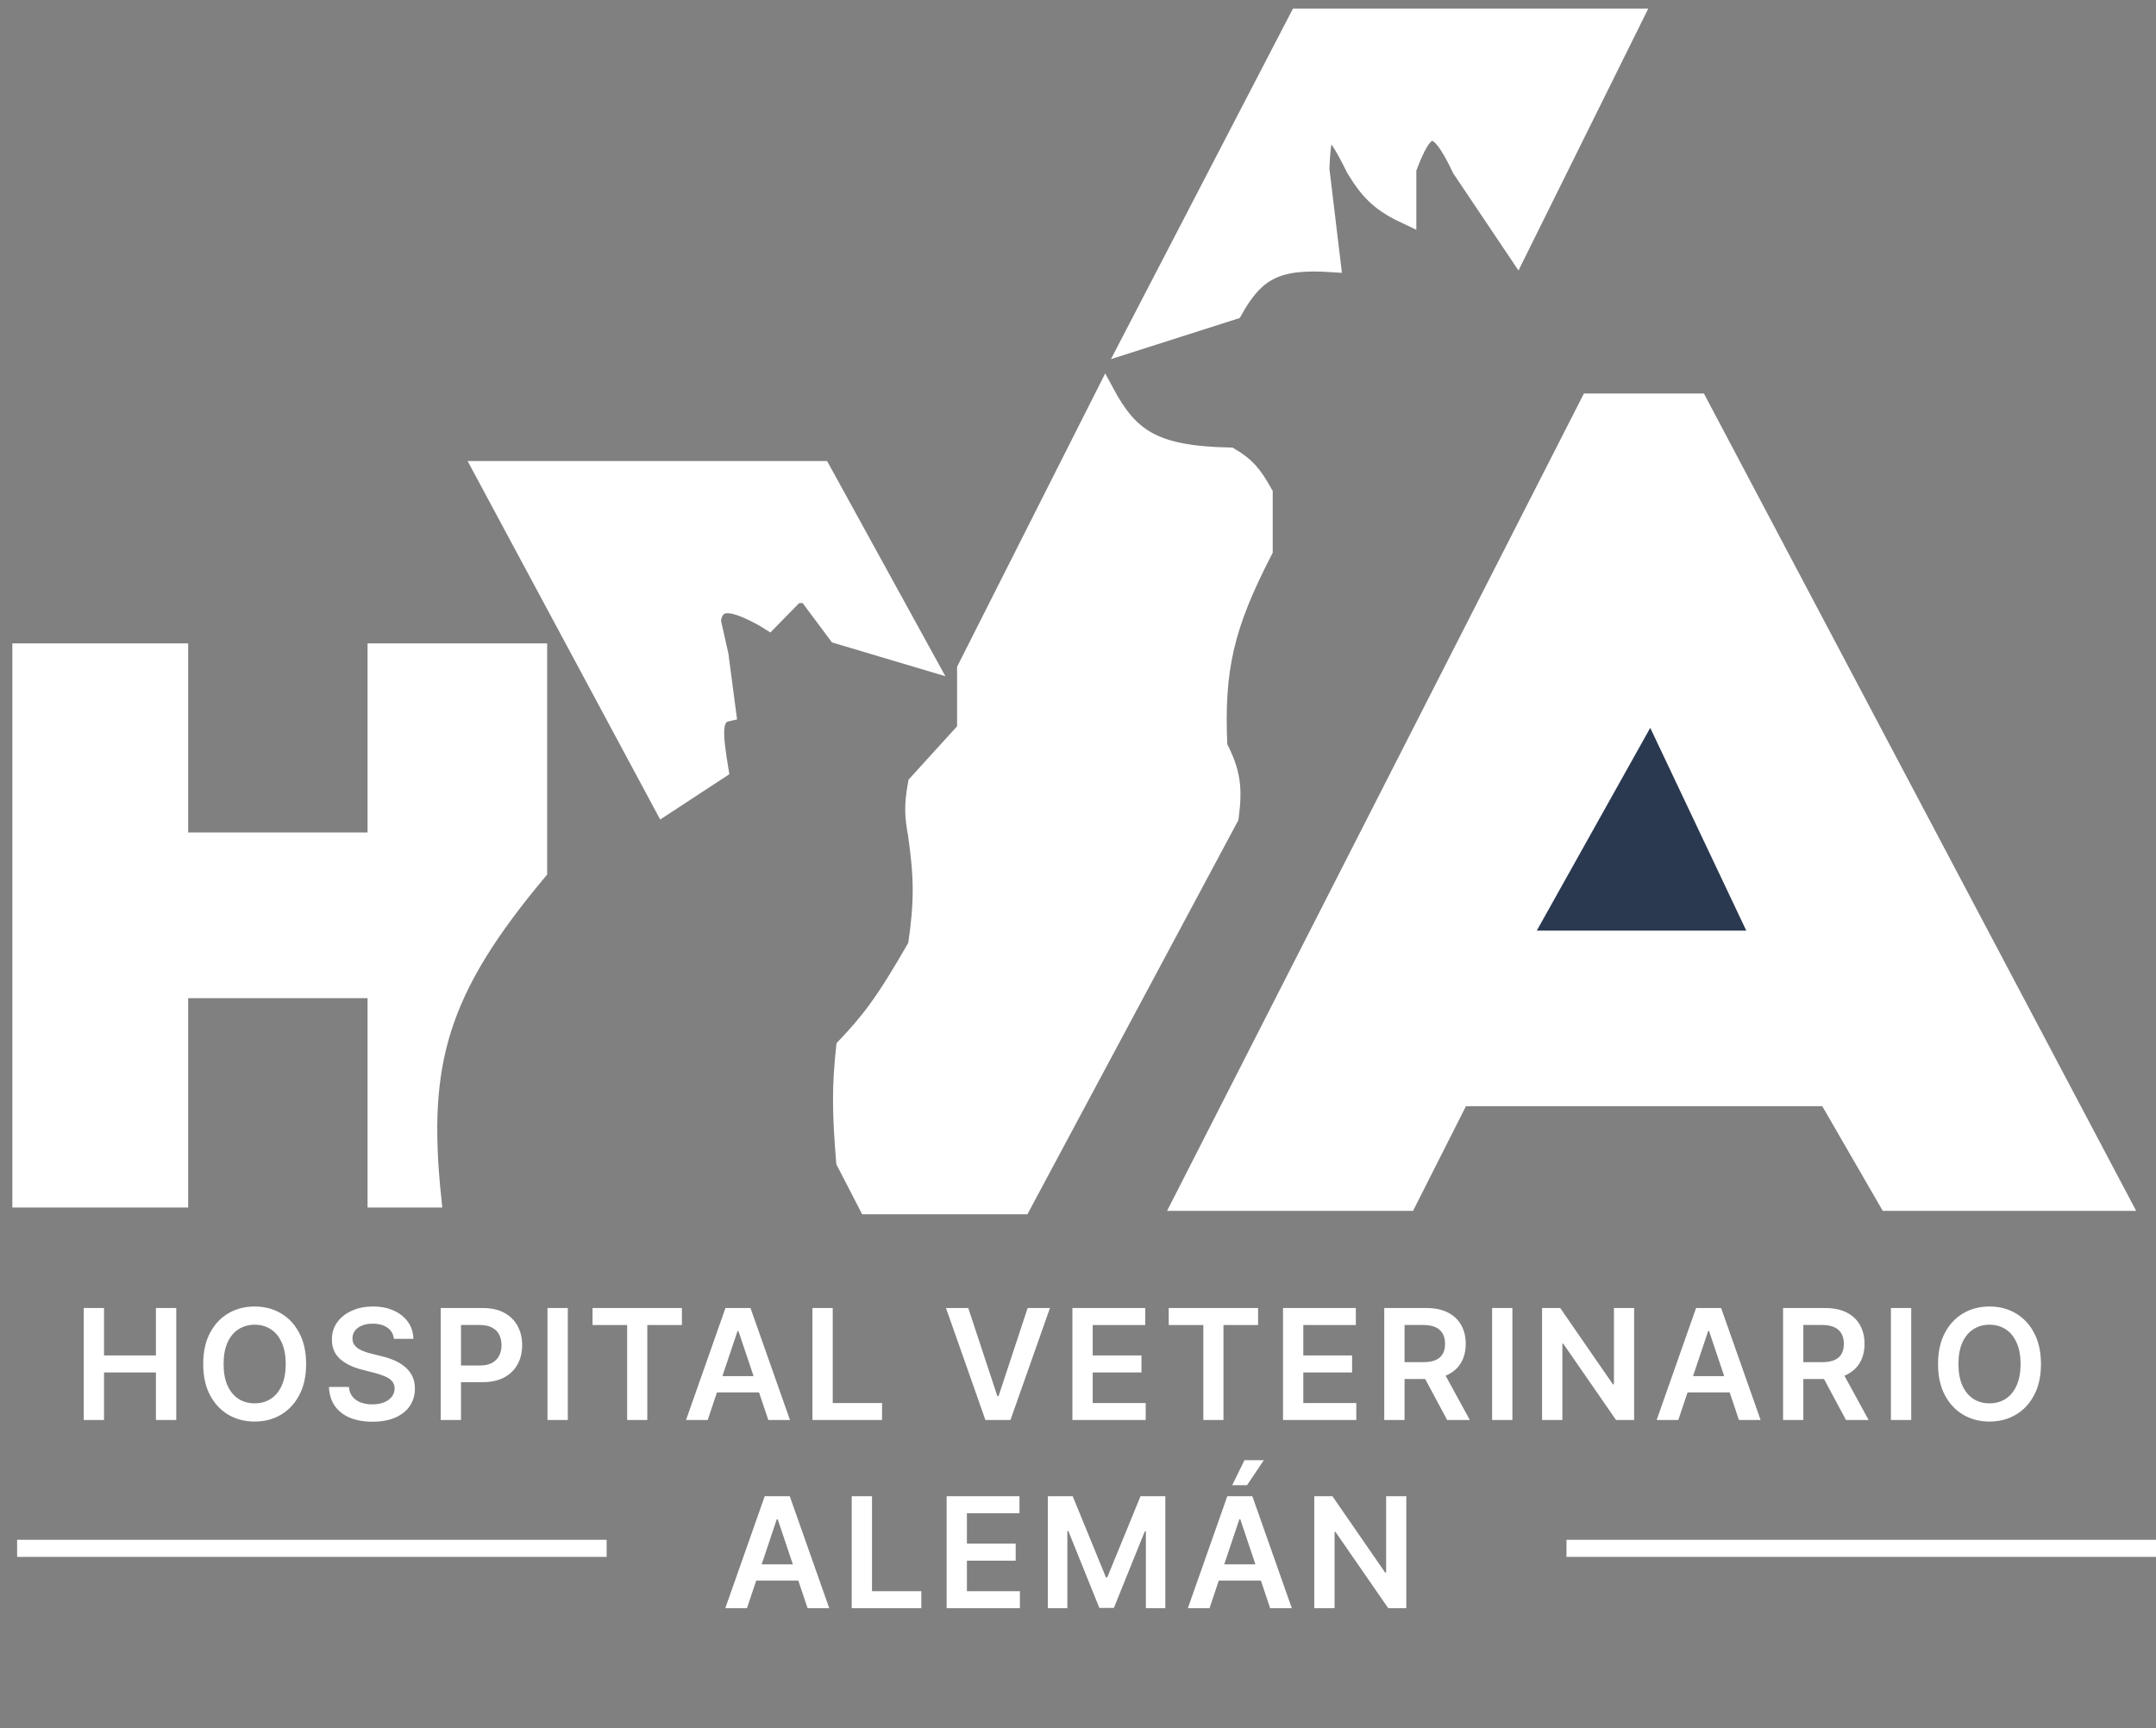
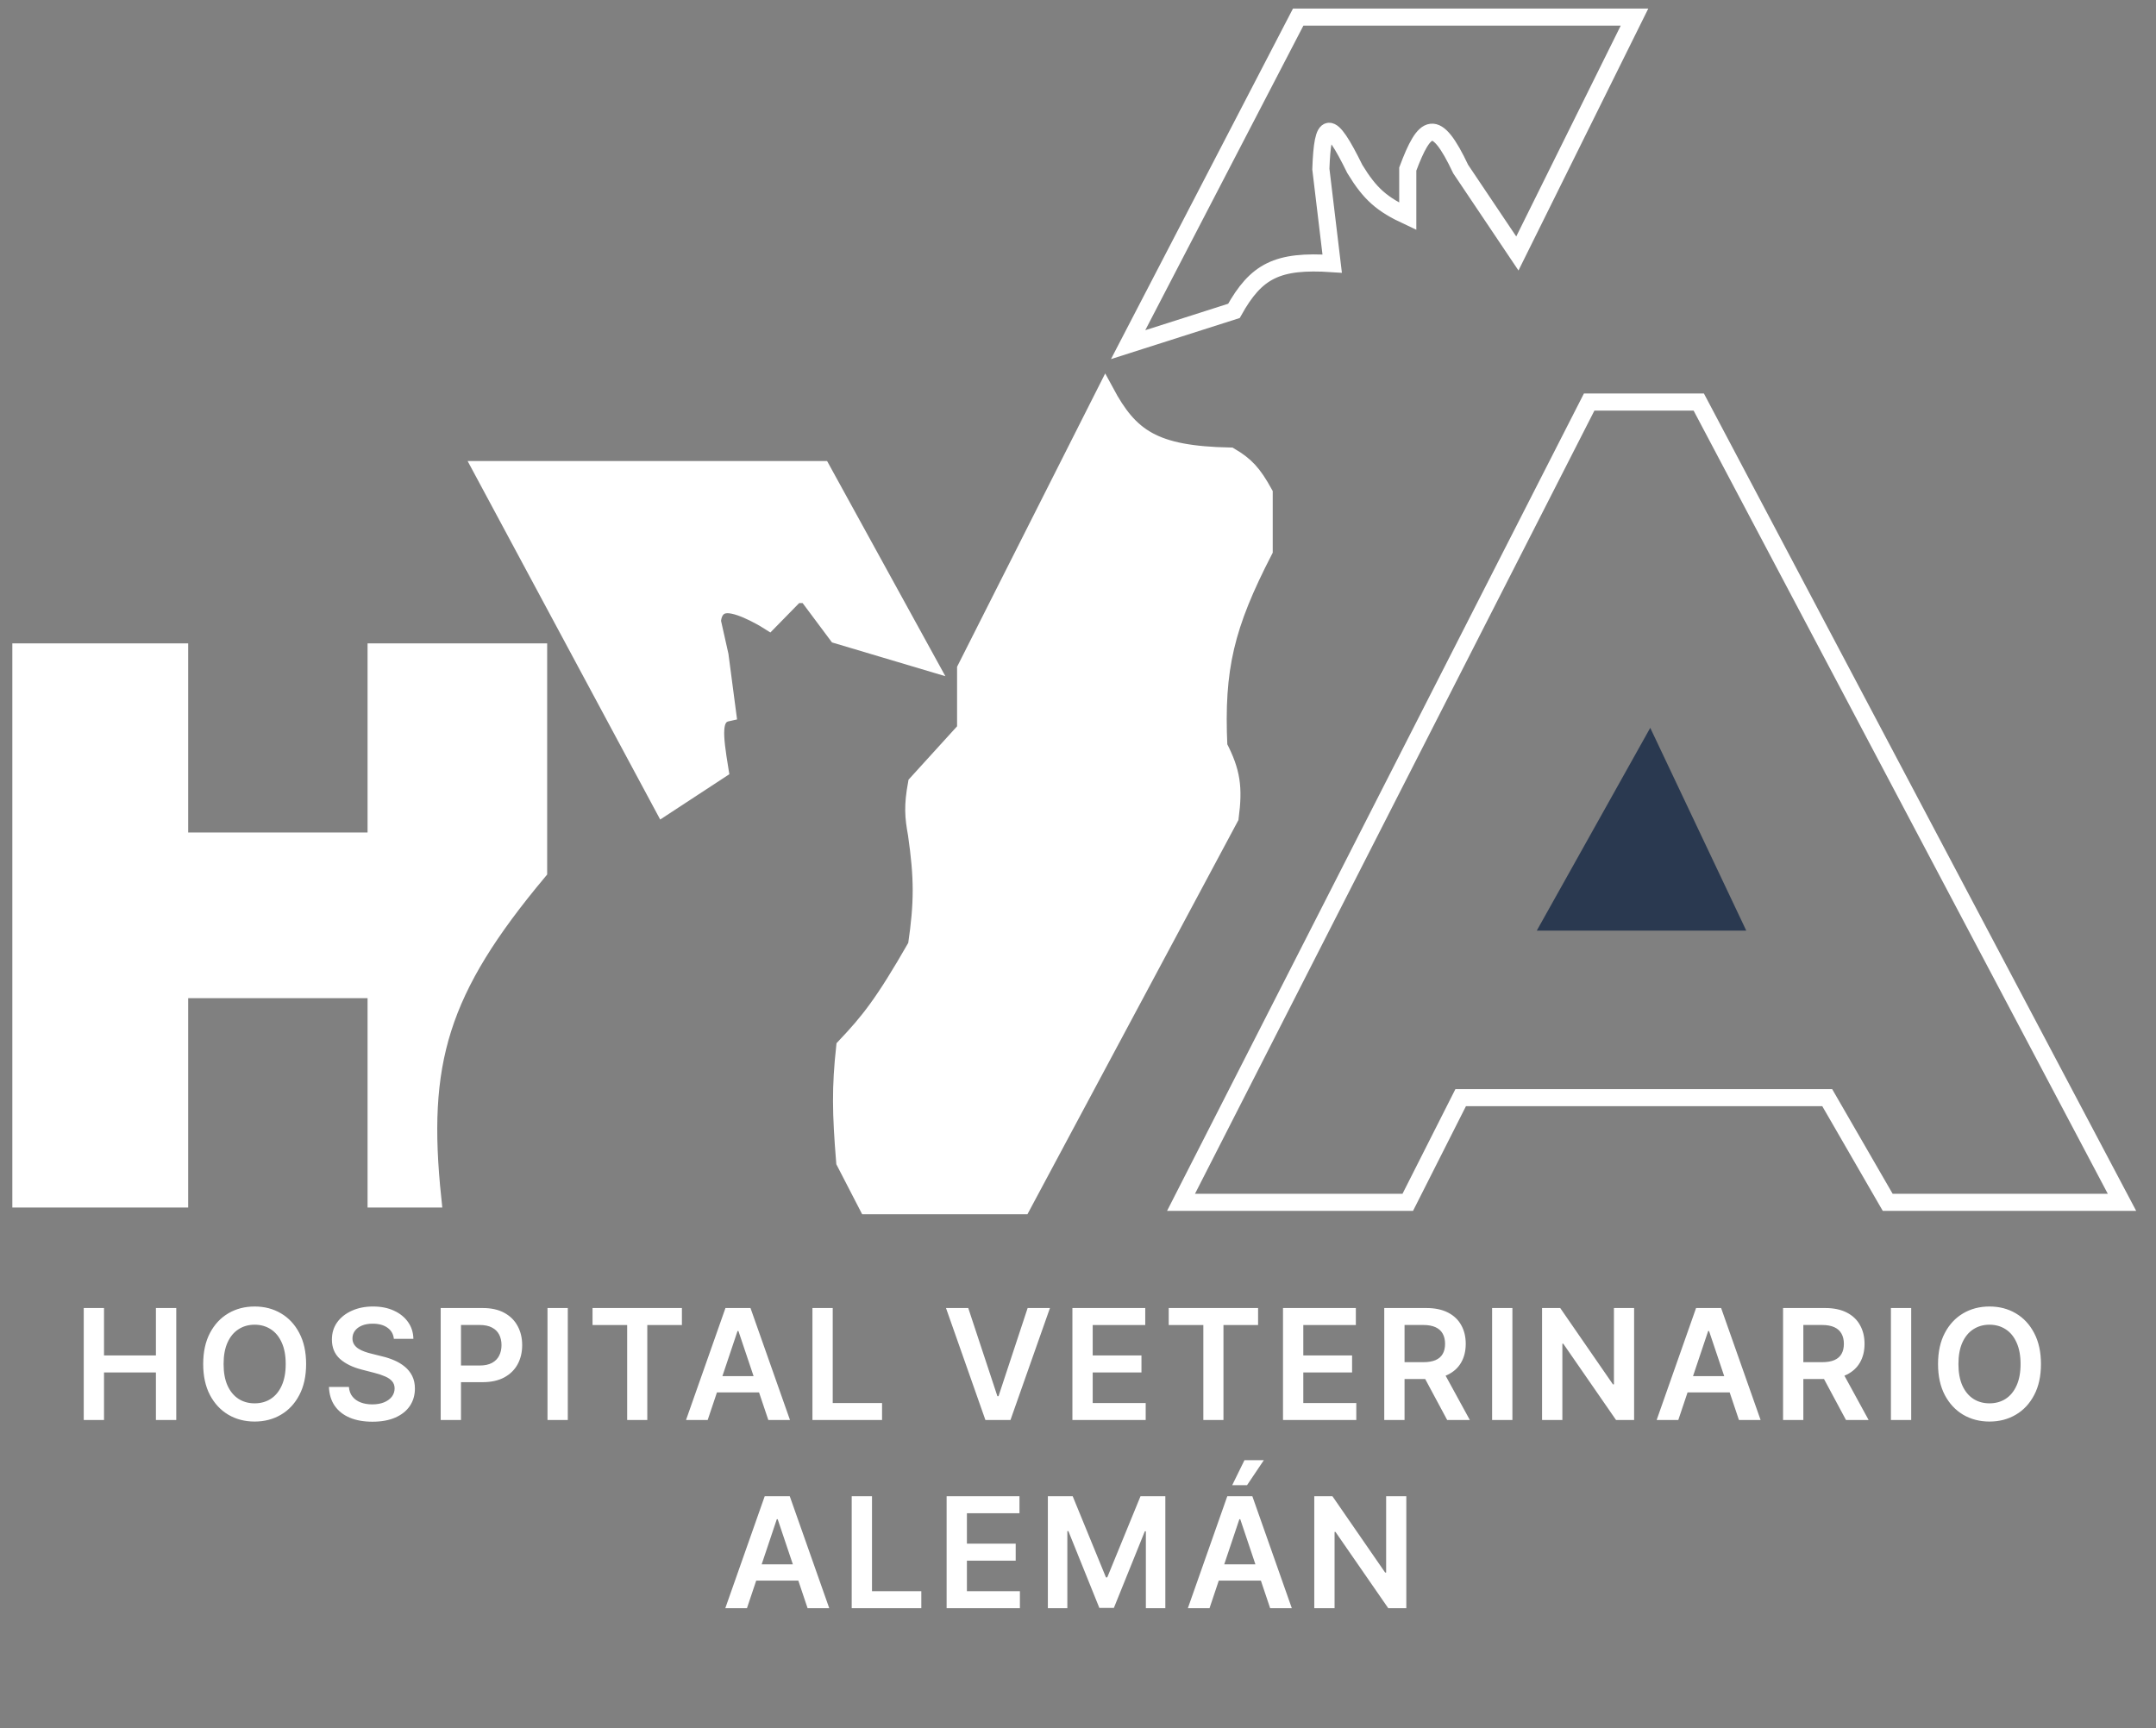
<svg xmlns="http://www.w3.org/2000/svg" width="126" height="101" viewBox="0 0 126 101" fill="none">
  <rect x="0" y="0" width="126" height="101" fill="#808080" stroke="none" />
  <path d="M4.894 83V76.454H6.079V79.225H9.112V76.454H10.301V83H9.112V80.219H6.079V83H4.894ZM17.89 79.727C17.89 80.433 17.757 81.037 17.493 81.539C17.231 82.04 16.873 82.424 16.419 82.69C15.968 82.956 15.455 83.09 14.882 83.09C14.309 83.09 13.795 82.956 13.342 82.69C12.89 82.421 12.532 82.037 12.268 81.536C12.006 81.033 11.875 80.43 11.875 79.727C11.875 79.022 12.006 78.419 12.268 77.918C12.532 77.415 12.89 77.031 13.342 76.765C13.795 76.498 14.309 76.365 14.882 76.365C15.455 76.365 15.968 76.498 16.419 76.765C16.873 77.031 17.231 77.415 17.493 77.918C17.757 78.419 17.89 79.022 17.89 79.727ZM16.697 79.727C16.697 79.231 16.62 78.812 16.464 78.471C16.311 78.128 16.098 77.869 15.825 77.695C15.552 77.518 15.238 77.429 14.882 77.429C14.526 77.429 14.212 77.518 13.939 77.695C13.666 77.869 13.452 78.128 13.297 78.471C13.143 78.812 13.067 79.231 13.067 79.727C13.067 80.224 13.143 80.644 13.297 80.987C13.452 81.327 13.666 81.586 13.939 81.763C14.212 81.938 14.526 82.025 14.882 82.025C15.238 82.025 15.552 81.938 15.825 81.763C16.098 81.586 16.311 81.327 16.464 80.987C16.62 80.644 16.697 80.224 16.697 79.727ZM23.018 78.254C22.988 77.975 22.862 77.757 22.641 77.602C22.421 77.446 22.136 77.369 21.784 77.369C21.537 77.369 21.325 77.406 21.148 77.481C20.971 77.555 20.836 77.656 20.742 77.784C20.648 77.912 20.601 78.058 20.598 78.222C20.598 78.358 20.629 78.477 20.691 78.577C20.755 78.677 20.841 78.762 20.95 78.832C21.058 78.901 21.179 78.958 21.311 79.005C21.443 79.052 21.576 79.091 21.71 79.123L22.324 79.277C22.571 79.334 22.809 79.412 23.037 79.51C23.267 79.608 23.473 79.731 23.654 79.881C23.837 80.03 23.982 80.21 24.088 80.421C24.195 80.632 24.248 80.879 24.248 81.162C24.248 81.546 24.15 81.883 23.954 82.175C23.758 82.465 23.475 82.692 23.104 82.856C22.735 83.018 22.289 83.099 21.765 83.099C21.256 83.099 20.814 83.02 20.439 82.863C20.066 82.705 19.774 82.475 19.563 82.172C19.354 81.87 19.241 81.501 19.224 81.066H20.391C20.408 81.294 20.478 81.484 20.602 81.635C20.725 81.787 20.886 81.9 21.084 81.974C21.284 82.049 21.508 82.086 21.755 82.086C22.013 82.086 22.239 82.048 22.433 81.971C22.629 81.892 22.782 81.783 22.893 81.645C23.004 81.504 23.06 81.34 23.062 81.153C23.06 80.982 23.01 80.842 22.912 80.731C22.814 80.618 22.677 80.524 22.5 80.45C22.325 80.373 22.121 80.305 21.886 80.245L21.142 80.053C20.603 79.915 20.176 79.705 19.863 79.424C19.552 79.14 19.397 78.764 19.397 78.296C19.397 77.91 19.501 77.572 19.71 77.282C19.921 76.993 20.207 76.768 20.57 76.608C20.932 76.446 21.342 76.365 21.8 76.365C22.265 76.365 22.672 76.446 23.021 76.608C23.372 76.768 23.648 76.99 23.849 77.276C24.049 77.559 24.152 77.885 24.159 78.254H23.018ZM25.755 83V76.454H28.21C28.713 76.454 29.134 76.548 29.475 76.736C29.819 76.923 30.077 77.181 30.252 77.509C30.429 77.835 30.517 78.206 30.517 78.621C30.517 79.041 30.429 79.414 30.252 79.74C30.075 80.066 29.814 80.323 29.469 80.51C29.124 80.696 28.699 80.788 28.194 80.788H26.567V79.814H28.034C28.328 79.814 28.569 79.762 28.756 79.66C28.944 79.558 29.082 79.417 29.172 79.238C29.263 79.059 29.309 78.854 29.309 78.621C29.309 78.389 29.263 78.185 29.172 78.008C29.082 77.831 28.943 77.694 28.753 77.596C28.566 77.495 28.324 77.445 28.028 77.445H26.941V83H25.755ZM33.183 76.454V83H31.997V76.454H33.183ZM34.629 77.448V76.454H39.852V77.448H37.829V83H36.652V77.448H34.629ZM41.358 83H40.092L42.397 76.454H43.86L46.168 83H44.902L43.154 77.797H43.103L41.358 83ZM41.4 80.434H44.851V81.386H41.4V80.434ZM47.48 83V76.454H48.666V82.006H51.549V83H47.48ZM56.586 76.454L58.289 81.606H58.356L60.057 76.454H61.361L59.053 83H57.589L55.285 76.454H56.586ZM62.673 83V76.454H66.93V77.448H63.859V79.225H66.709V80.219H63.859V82.006H66.956V83H62.673ZM68.302 77.448V76.454H73.524V77.448H71.501V83H70.325V77.448H68.302ZM74.981 83V76.454H79.238V77.448H76.167V79.225H79.018V80.219H76.167V82.006H79.264V83H74.981ZM80.898 83V76.454H83.352C83.855 76.454 84.277 76.542 84.618 76.717C84.961 76.891 85.22 77.136 85.395 77.452C85.572 77.765 85.66 78.13 85.66 78.548C85.66 78.968 85.57 79.332 85.391 79.641C85.215 79.948 84.954 80.185 84.608 80.354C84.263 80.52 83.839 80.603 83.336 80.603H81.588V79.619H83.177C83.471 79.619 83.711 79.578 83.899 79.497C84.086 79.414 84.225 79.294 84.314 79.136C84.406 78.976 84.452 78.78 84.452 78.548C84.452 78.316 84.406 78.118 84.314 77.954C84.223 77.787 84.083 77.662 83.896 77.576C83.708 77.489 83.466 77.445 83.17 77.445H82.084V83H80.898ZM84.279 80.034L85.9 83H84.576L82.985 80.034H84.279ZM88.387 76.454V83H87.201V76.454H88.387ZM95.5 76.454V83H94.445L91.361 78.541H91.307V83H90.121V76.454H91.182L94.263 80.916H94.321V76.454H95.5ZM98.082 83H96.817L99.121 76.454H100.585L102.893 83H101.627L99.879 77.797H99.828L98.082 83ZM98.124 80.434H101.576V81.386H98.124V80.434ZM104.205 83V76.454H106.659C107.162 76.454 107.584 76.542 107.925 76.717C108.268 76.891 108.527 77.136 108.701 77.452C108.878 77.765 108.967 78.13 108.967 78.548C108.967 78.968 108.877 79.332 108.698 79.641C108.521 79.948 108.26 80.185 107.915 80.354C107.57 80.52 107.146 80.603 106.643 80.603H104.895V79.619H106.483C106.777 79.619 107.018 79.578 107.206 79.497C107.393 79.414 107.532 79.294 107.621 79.136C107.713 78.976 107.759 78.78 107.759 78.548C107.759 78.316 107.713 78.118 107.621 77.954C107.53 77.787 107.39 77.662 107.203 77.576C107.015 77.489 106.773 77.445 106.477 77.445H105.39V83H104.205ZM107.586 80.034L109.206 83H107.883L106.292 80.034H107.586ZM111.694 76.454V83H110.508V76.454H111.694ZM119.277 79.727C119.277 80.433 119.145 81.037 118.88 81.539C118.618 82.04 118.26 82.424 117.806 82.69C117.355 82.956 116.842 83.09 116.269 83.09C115.696 83.09 115.183 82.956 114.729 82.69C114.277 82.421 113.919 82.037 113.655 81.536C113.393 81.033 113.262 80.43 113.262 79.727C113.262 79.022 113.393 78.419 113.655 77.918C113.919 77.415 114.277 77.031 114.729 76.765C115.183 76.498 115.696 76.365 116.269 76.365C116.842 76.365 117.355 76.498 117.806 76.765C118.26 77.031 118.618 77.415 118.88 77.918C119.145 78.419 119.277 79.022 119.277 79.727ZM118.085 79.727C118.085 79.231 118.007 78.812 117.851 78.471C117.698 78.128 117.485 77.869 117.212 77.695C116.939 77.518 116.625 77.429 116.269 77.429C115.913 77.429 115.599 77.518 115.326 77.695C115.054 77.869 114.839 78.128 114.684 78.471C114.531 78.812 114.454 79.231 114.454 79.727C114.454 80.224 114.531 80.644 114.684 80.987C114.839 81.327 115.054 81.586 115.326 81.763C115.599 81.938 115.913 82.025 116.269 82.025C116.625 82.025 116.939 81.938 117.212 81.763C117.485 81.586 117.698 81.327 117.851 80.987C118.007 80.644 118.085 80.224 118.085 79.727Z" fill="white" />
  <path d="M43.653 94H42.387L44.691 87.454H46.155L48.463 94H47.197L45.449 88.797H45.398L43.653 94ZM43.694 91.434H47.146V92.386H43.694V91.434ZM49.775 94V87.454H50.961V93.006H53.843V94H49.775ZM55.322 94V87.454H59.58V88.448H56.508V90.225H59.359V91.219H56.508V93.006H59.605V94H55.322ZM61.239 87.454H62.69L64.633 92.197H64.71L66.653 87.454H68.104V94H66.966V89.503H66.906L65.097 93.981H64.247L62.438 89.494H62.377V94H61.239V87.454ZM70.686 94H69.42L71.725 87.454H73.189L75.496 94H74.23L72.482 88.797H72.431L70.686 94ZM70.728 91.434H74.179V92.386H70.728V91.434ZM72.012 86.809L72.728 85.348H73.86L72.879 86.809H72.012ZM82.187 87.454V94H81.132L78.048 89.541H77.994V94H76.808V87.454H77.869L80.95 91.916H81.008V87.454H82.187Z" fill="white" />
  <path d="M1.221 70.079V38.105H10.497V49.158H21.981V38.105H31.477V50.934C25.666 57.883 24.453 62.095 25.293 70.079H21.981V57.842H10.497V70.079H1.221Z" fill="white" stroke="white" />
  <path d="M48.041 27.447H28.164L38.765 47.184L42.078 45.013C41.739 42.927 41.609 41.85 42.519 41.658L42.078 38.303L41.636 36.329C41.636 36.329 41.636 35.342 42.519 35.342C43.403 35.342 44.949 36.329 44.949 36.329L46.495 34.75H47.157L48.924 37.118L54.224 38.697L48.041 27.447Z" fill="white" stroke="white" />
  <path d="M56.433 39.092L64.604 22.908C66.032 25.562 67.406 26.569 71.892 26.658C72.789 27.187 73.23 27.65 73.88 28.829V32.184C71.635 36.542 71.019 39.042 71.23 43.632C71.994 45.112 72.122 46.022 71.892 47.776L59.745 70.474H50.691L49.366 67.908C49.132 65.038 49.111 63.55 49.366 61.197C50.773 59.709 51.618 58.675 53.562 55.276C53.937 52.724 53.926 51.315 53.562 48.763C53.373 47.724 53.325 47.106 53.562 45.803L56.433 42.645V39.092Z" fill="white" stroke="white" />
-   <path d="M99.278 23.5H92.873L69.021 70.276H82.272L85.364 64.158H106.786L110.32 70.276H124.012L99.278 23.5Z" fill="white" />
-   <path d="M75.868 1L65.929 20.145L72.113 18.171C73.415 15.836 74.643 15.193 77.855 15.408L77.193 9.882C77.296 7.026 77.692 6.852 79.18 9.882C80.073 11.348 80.759 11.939 82.272 12.645V9.882C83.264 7.236 83.906 6.791 85.364 9.882L88.677 14.816L95.523 1H75.868Z" fill="white" />
  <path d="M99.278 23.5H92.873L69.021 70.276H82.272L85.364 64.158H106.786L110.32 70.276H124.012L99.278 23.5Z" stroke="white" />
  <path d="M75.868 1L65.929 20.145L72.113 18.171C73.415 15.836 74.643 15.193 77.855 15.408L77.193 9.882C77.296 7.026 77.692 6.852 79.18 9.882C80.073 11.348 80.759 11.939 82.272 12.645V9.882C83.264 7.236 83.906 6.791 85.364 9.882L88.677 14.816L95.523 1H75.868Z" stroke="white" />
-   <line x1="91.548" y1="90.5" x2="126" y2="90.5" stroke="white" />
-   <line x1="1" y1="90.5" x2="35.452" y2="90.5" stroke="white" />
  <path d="M90.664 53.895L96.406 43.632L101.265 53.895H90.664Z" fill="#2A3950" stroke="#2A3950" />
</svg>